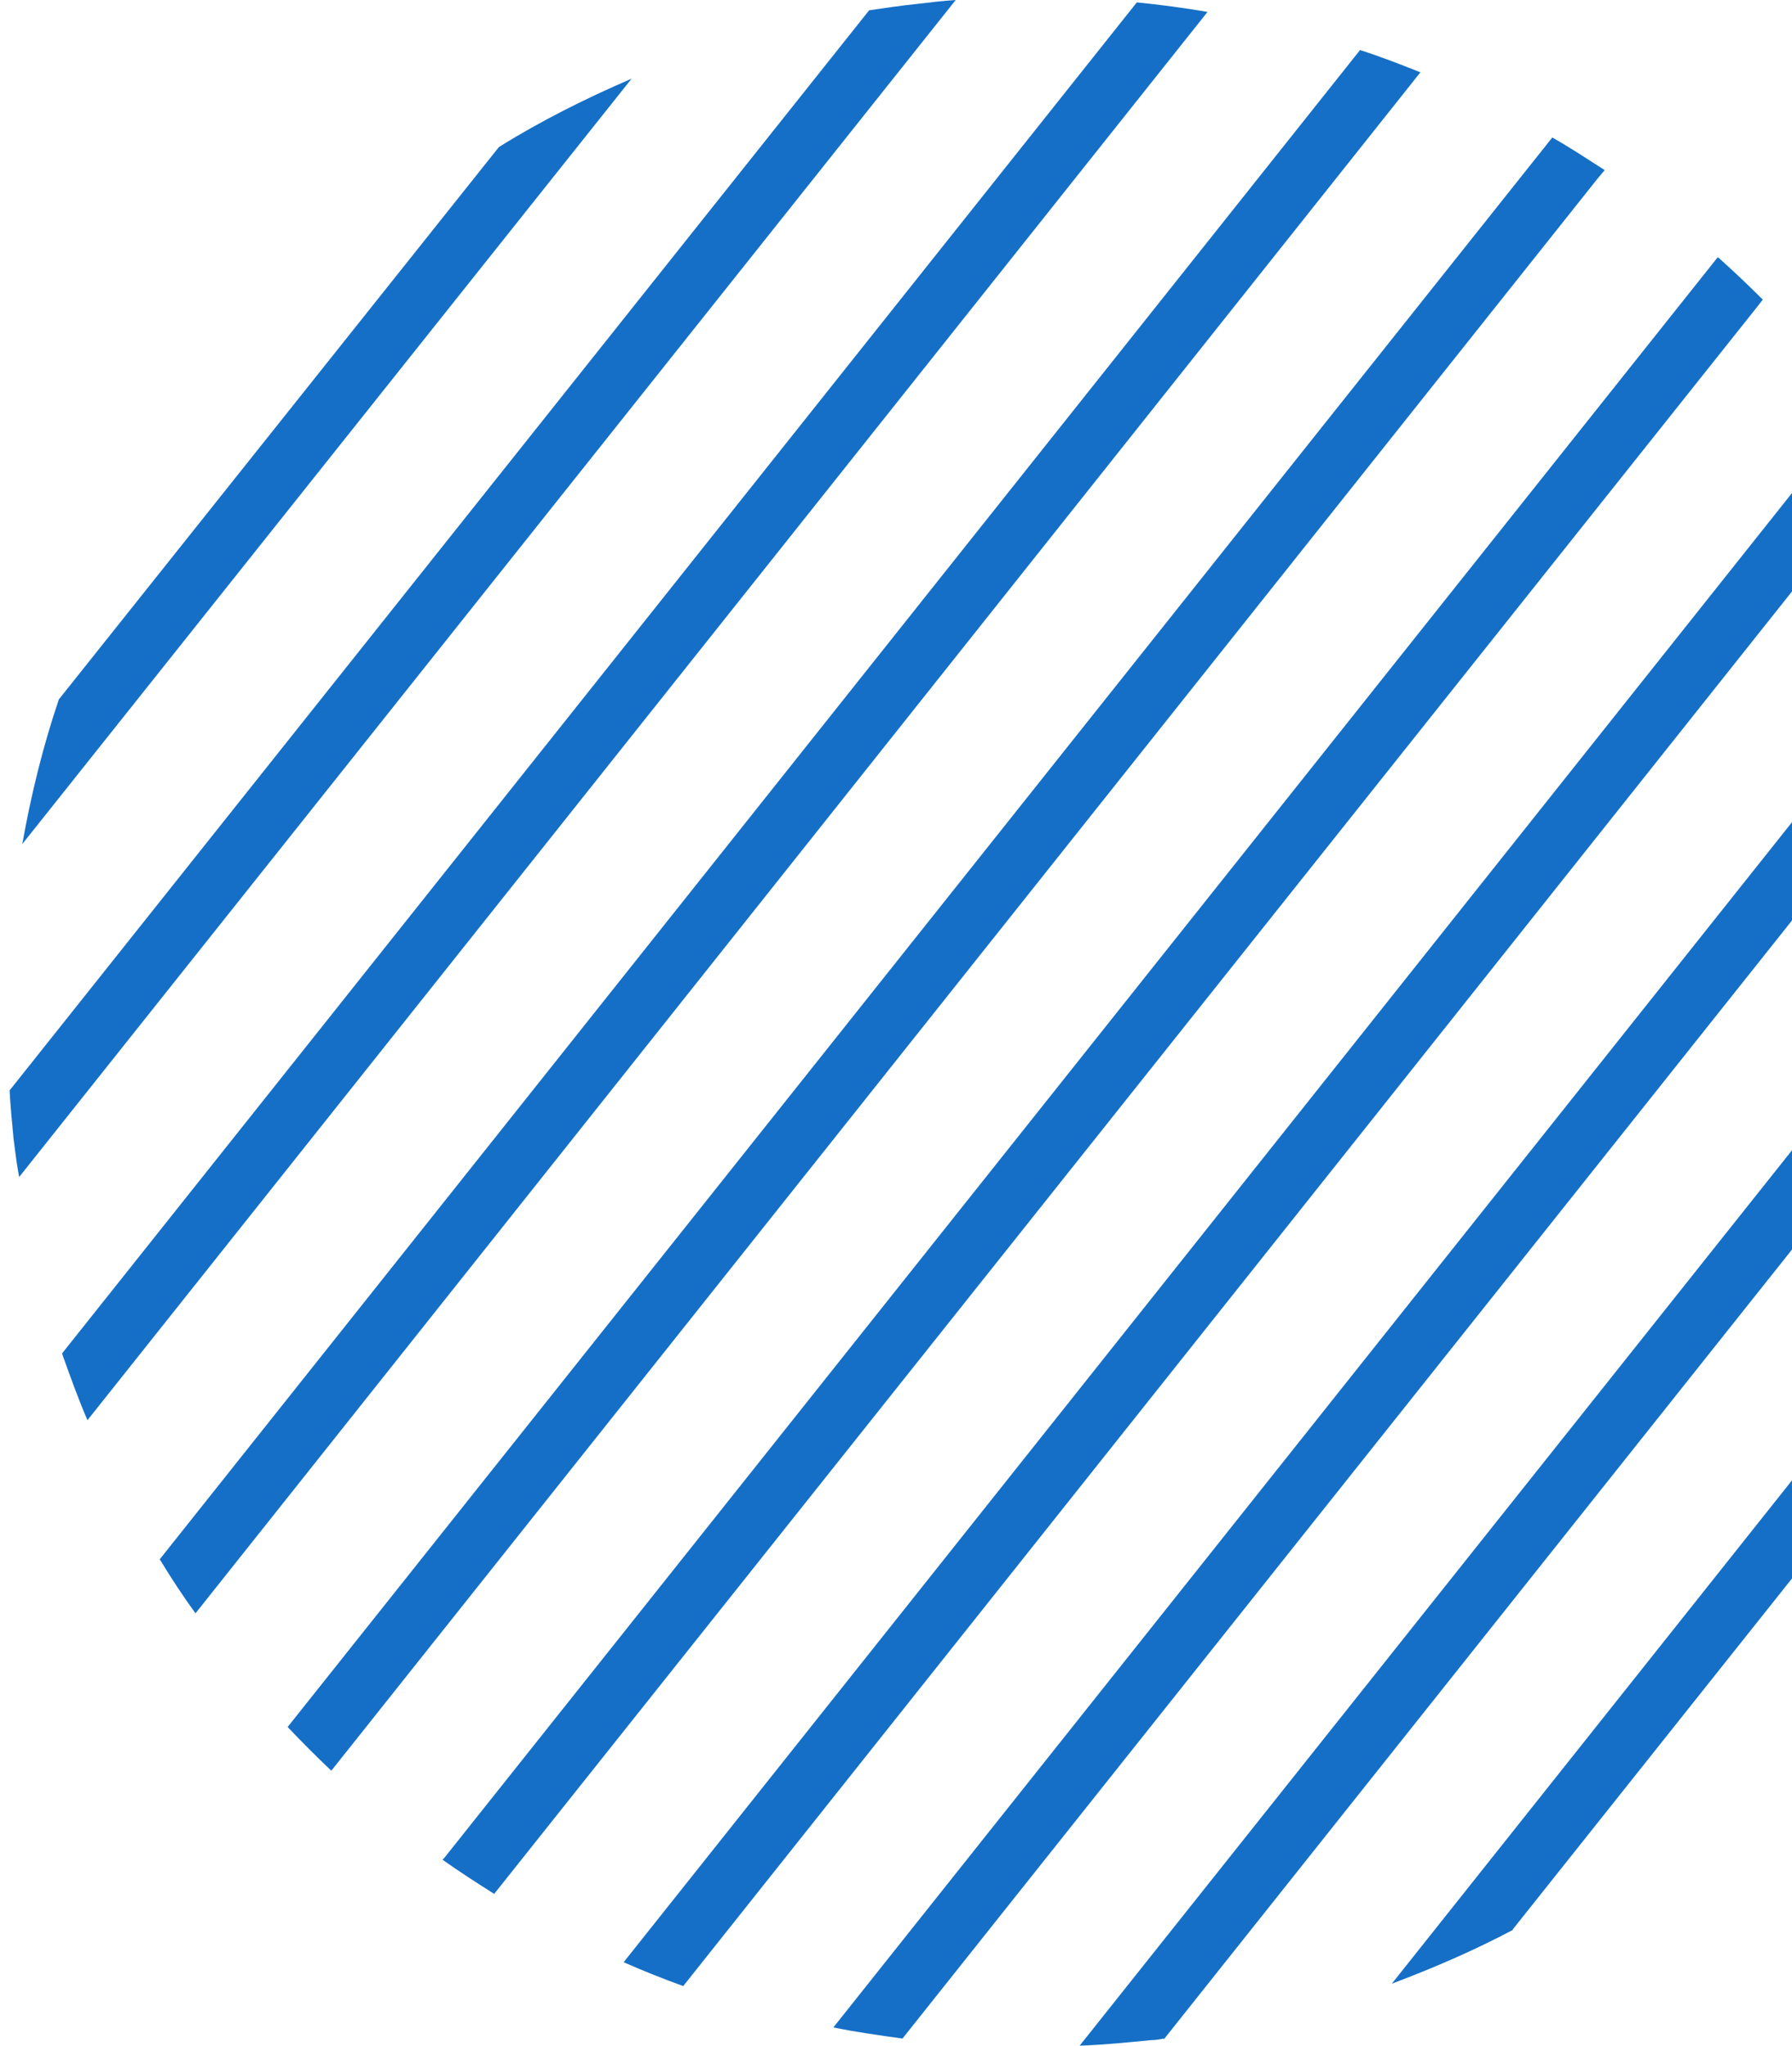
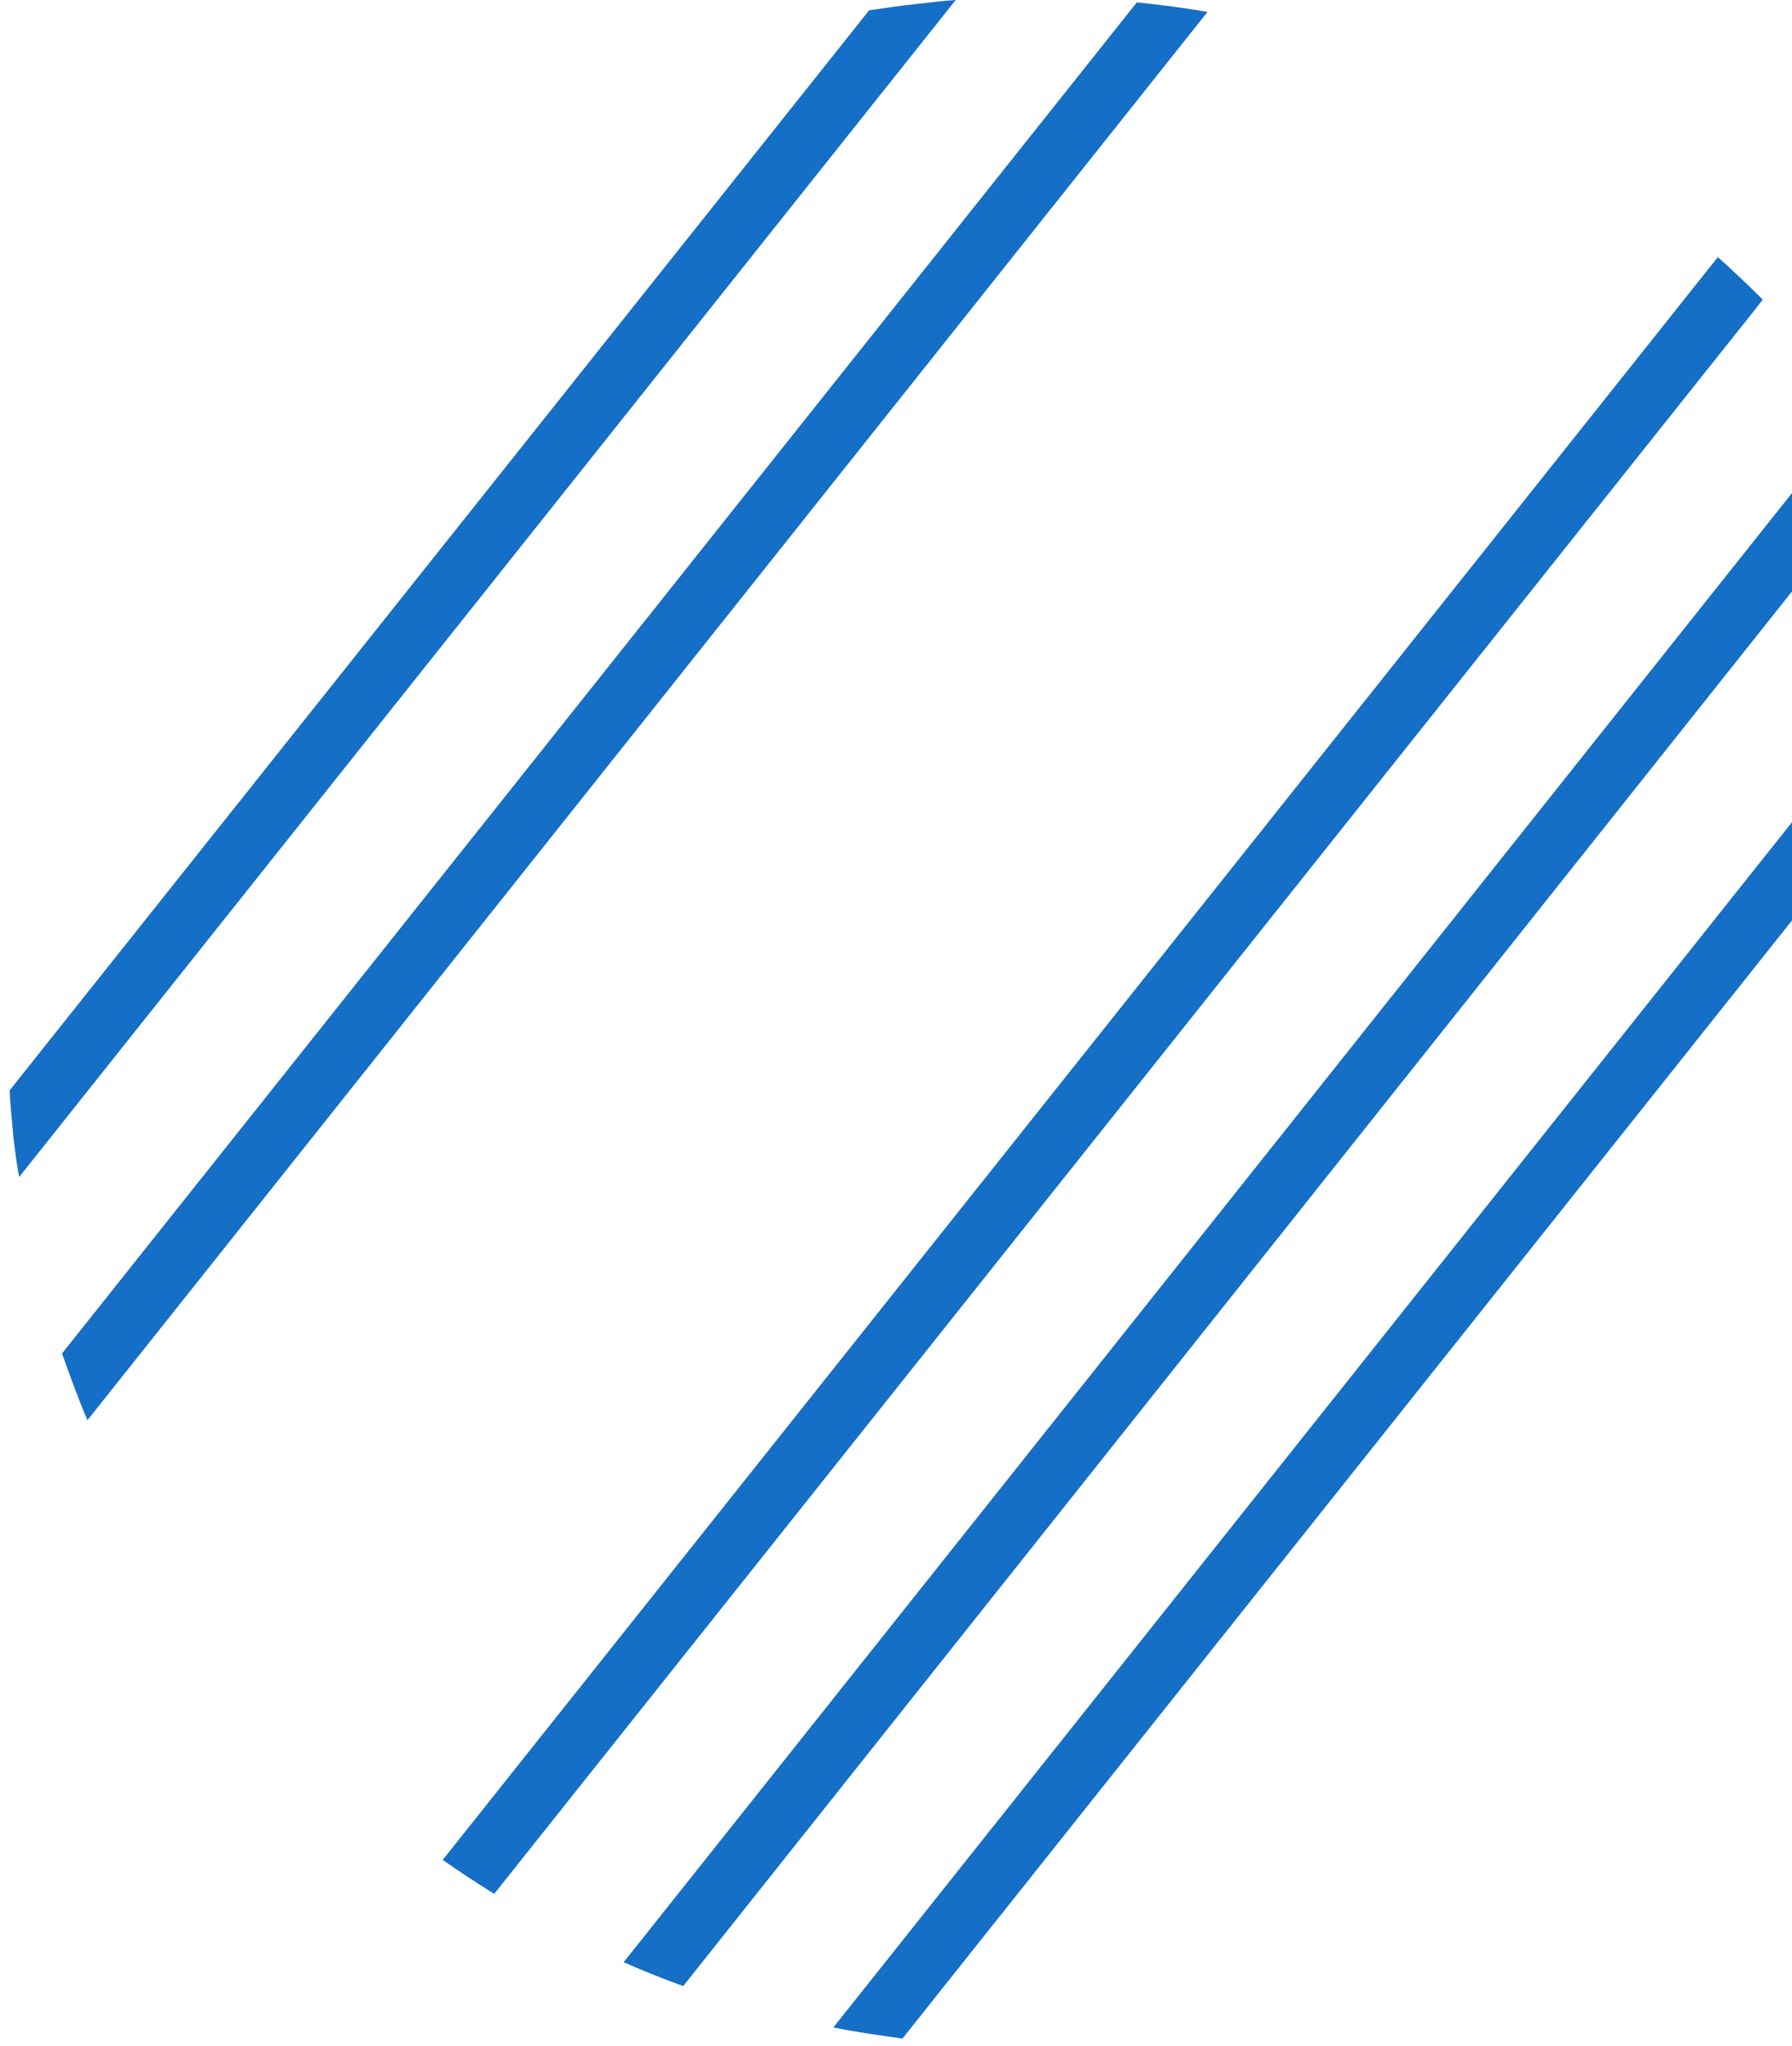
<svg xmlns="http://www.w3.org/2000/svg" width="78" height="89" viewBox="0 0 78 89" fill="none">
  <g style="mix-blend-mode:multiply">
    <path d="M74.758 11.203L19.331 80.84L19.262 80.909C19.988 81.428 20.749 81.912 21.51 82.396L76.487 13.346L76.728 13.035C76.106 12.413 75.449 11.79 74.792 11.203H74.758Z" fill="#156FC6" />
-     <path d="M67.566 5.982L12.52 75.135C13.142 75.792 13.764 76.415 14.421 77.037L69.502 7.814L69.847 7.4C69.087 6.915 68.361 6.431 67.566 5.982Z" fill="#156FC6" />
    <path d="M85.719 26.07L36.274 88.205C37.277 88.412 38.279 88.55 39.282 88.689L86.894 28.871C86.548 27.903 86.133 26.97 85.719 26.036V26.07Z" fill="#156FC6" />
-     <path d="M59.198 2.178L6.953 67.839C7.437 68.634 7.955 69.429 8.509 70.19L61.826 3.146C60.961 2.8 60.062 2.454 59.198 2.178Z" fill="#156FC6" />
    <path d="M39.904 0.173C39.213 0.242 38.521 0.346 37.83 0.449L0.418 47.439C0.453 48.131 0.522 48.822 0.591 49.548C0.66 50.102 0.729 50.655 0.833 51.208L41.599 0C41.045 0.035 40.492 0.104 39.904 0.173Z" fill="#156FC6" />
    <path d="M29.739 86.406L82.433 20.158C81.915 19.363 81.396 18.602 80.843 17.876L27.145 85.369C28.01 85.75 28.874 86.095 29.739 86.406Z" fill="#156FC6" />
    <path d="M52.559 0.519C51.556 0.346 50.519 0.207 49.482 0.104L2.7 58.884C3.045 59.852 3.391 60.82 3.806 61.788L52.559 0.519Z" fill="#156FC6" />
-     <path d="M21.717 6.396L2.562 30.427C1.87 32.467 1.352 34.576 0.971 36.72L27.491 3.423C25.486 4.287 23.55 5.255 21.717 6.396Z" fill="#156FC6" />
-     <path d="M65.837 83.952L88.242 55.806C88.726 53.939 89.107 52.072 89.349 50.136L60.581 86.303C62.414 85.612 64.177 84.851 65.871 83.952H65.837Z" fill="#156FC6" />
-     <path d="M50.658 88.723L89.453 39.97C89.453 39.763 89.418 39.59 89.384 39.383C89.28 38.345 89.107 37.343 88.934 36.305L46.993 89C48.03 88.965 49.033 88.862 50.105 88.758C50.312 88.758 50.485 88.723 50.658 88.689V88.723Z" fill="#156FC6" />
  </g>
</svg>